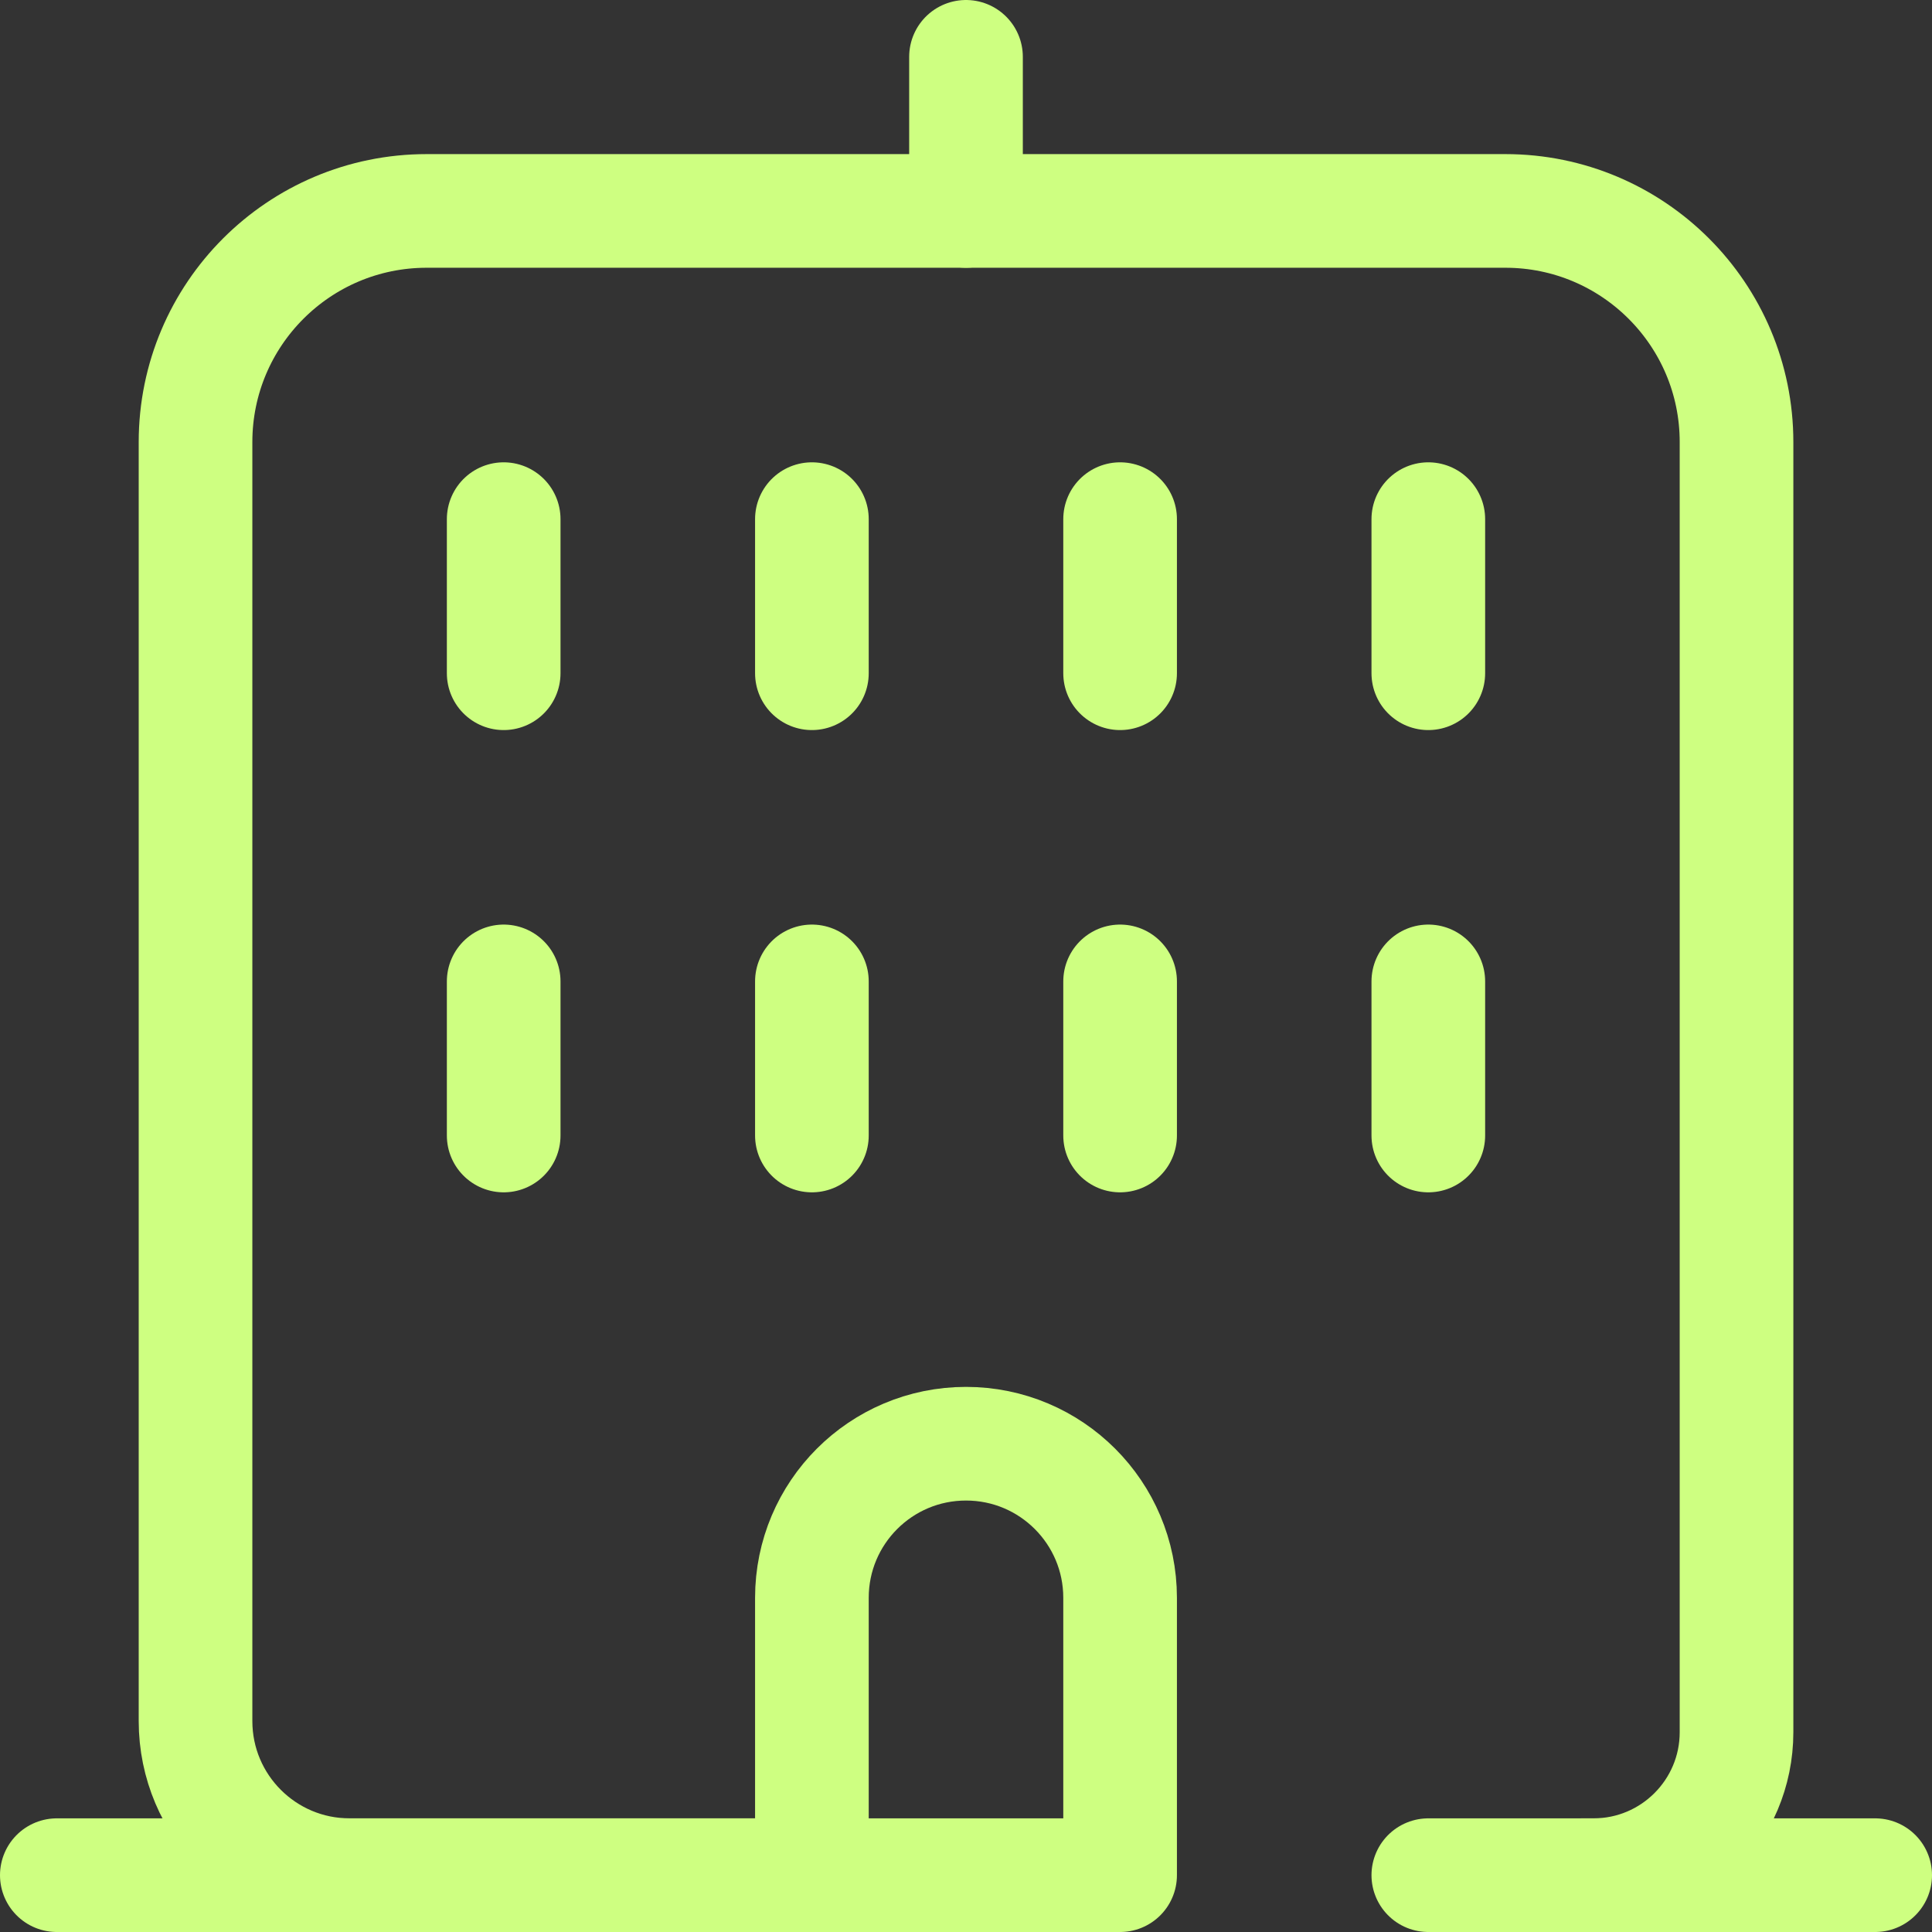
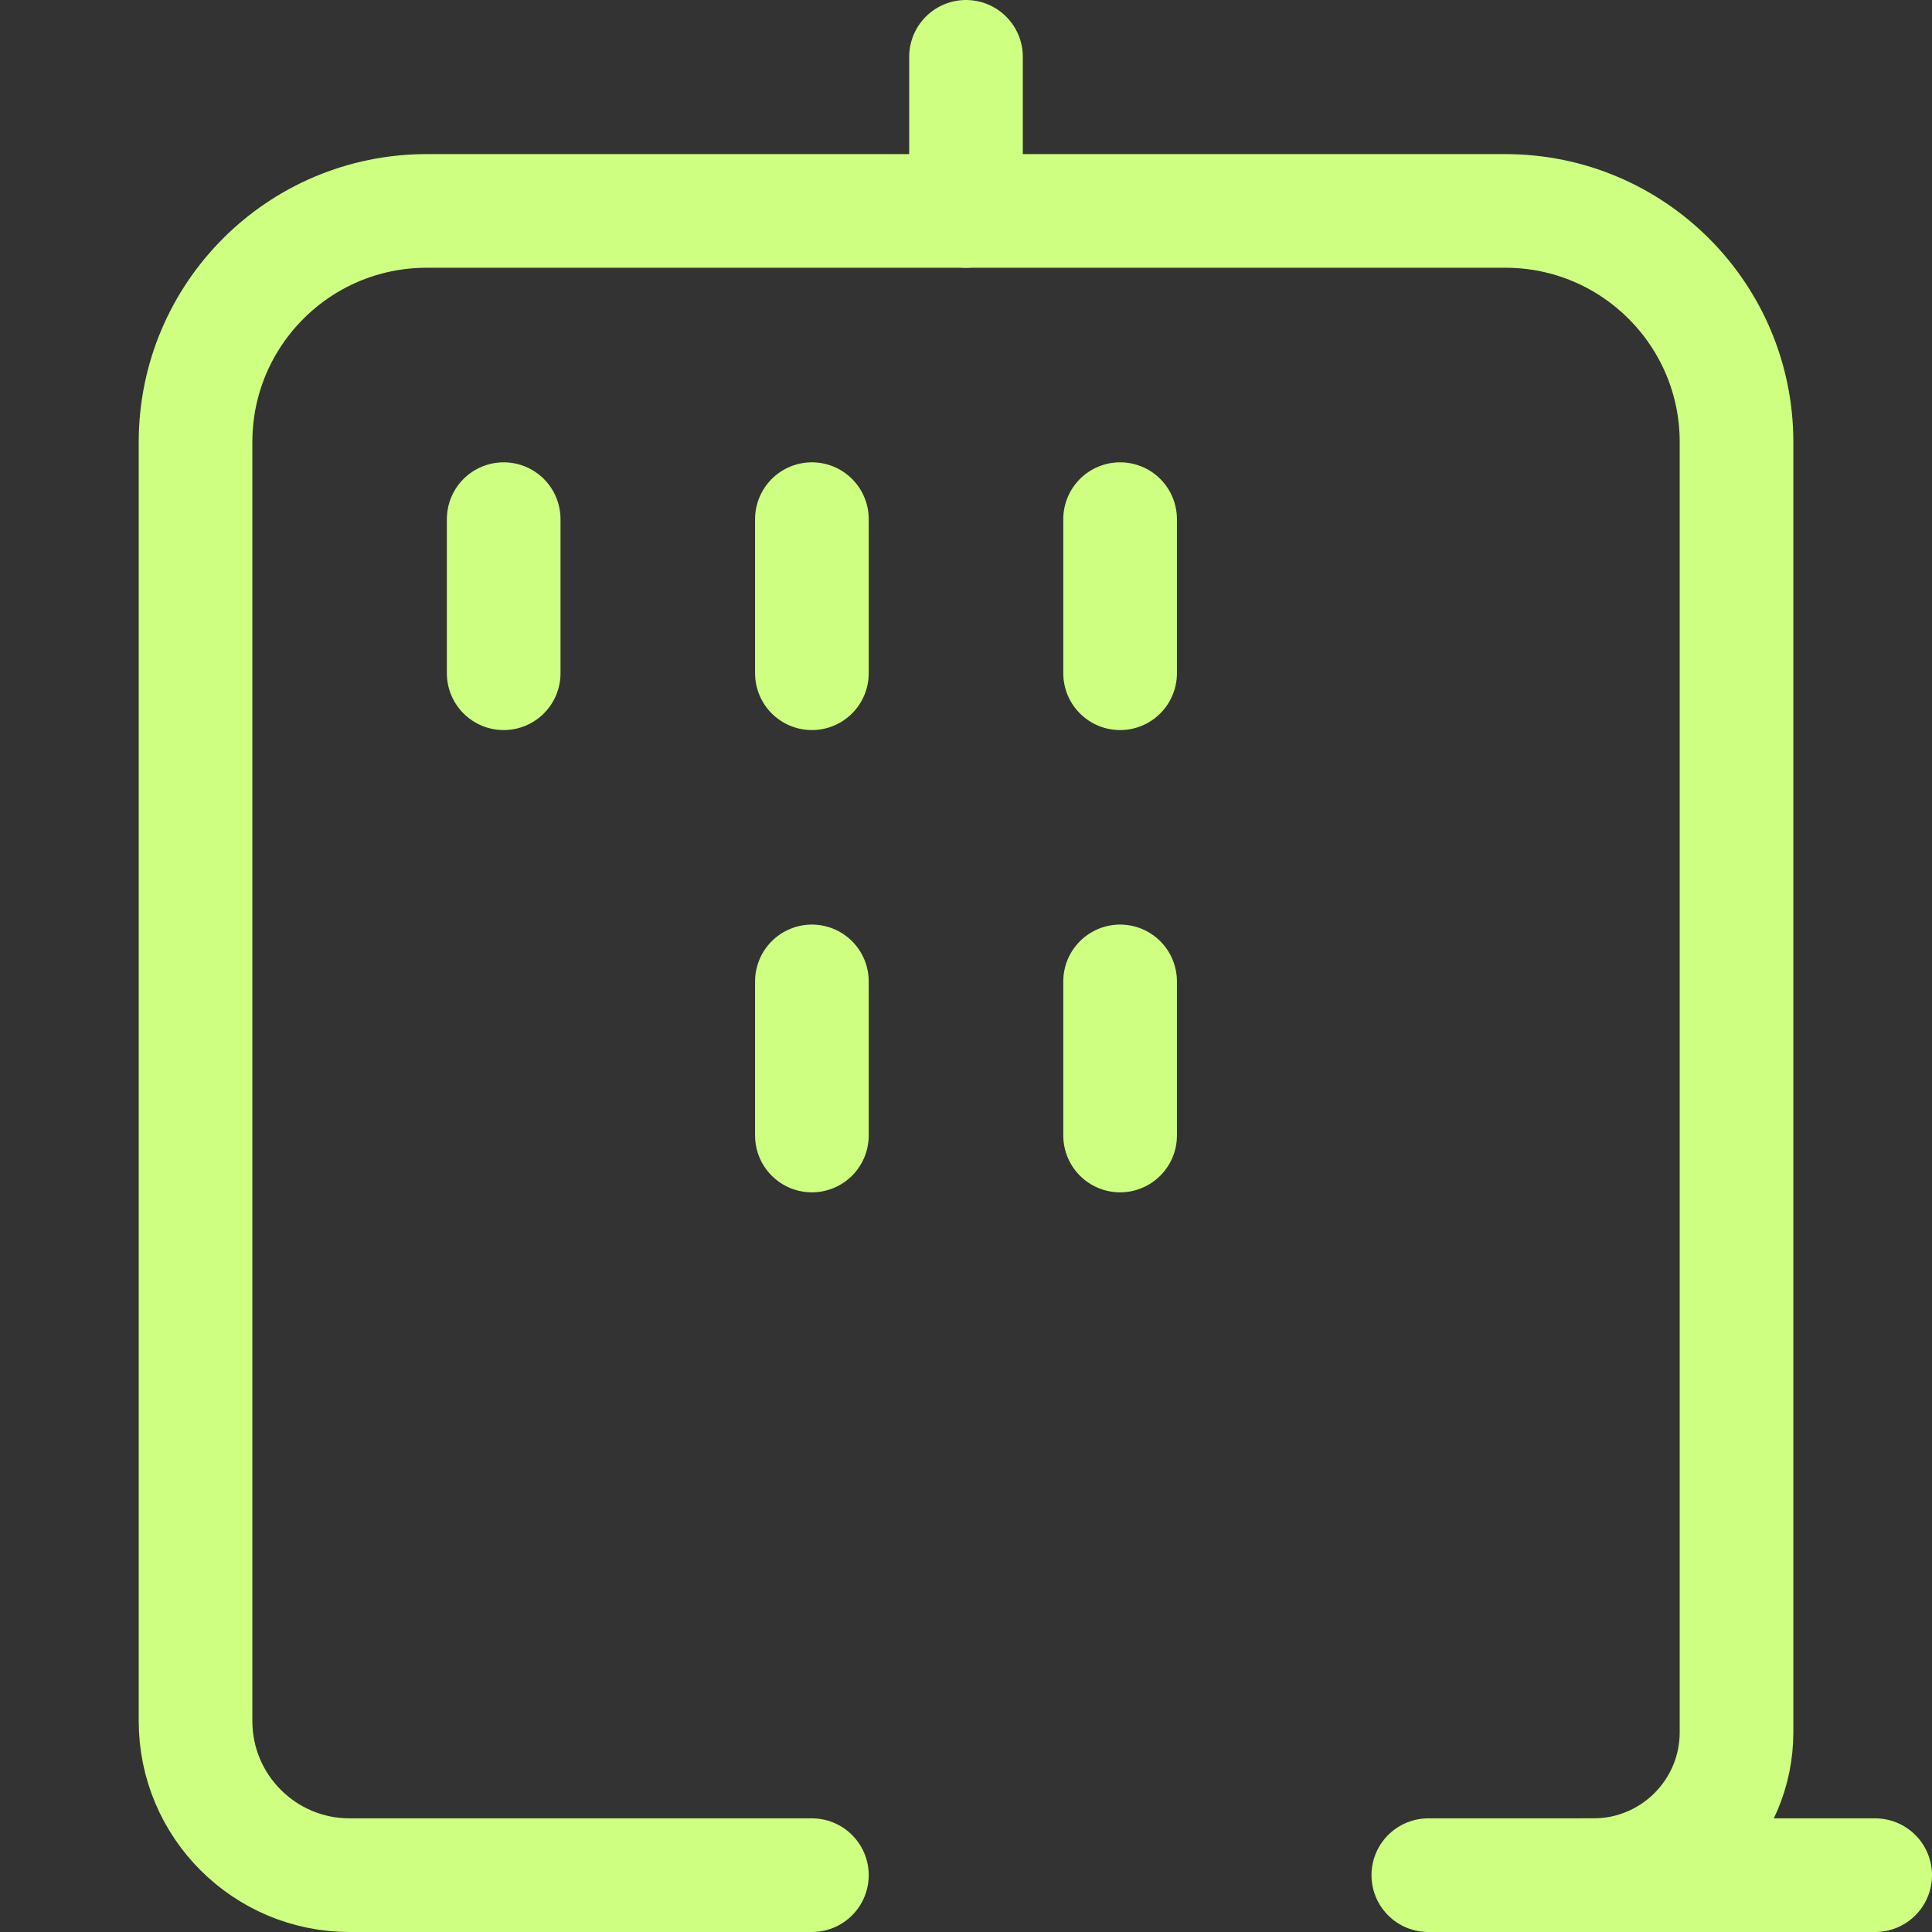
<svg xmlns="http://www.w3.org/2000/svg" width="34" height="34" viewBox="0 0 34 34" fill="none">
  <rect x="0" y="0" width="34" height="34" fill="#333333" stroke="none" />
  <path d="M14.288 33H6.153C4.655 33 3.441 31.786 3.441 30.288V7.78C3.441 5.533 5.262 3.712 7.509 3.712H26.492C28.738 3.712 30.56 5.533 30.56 7.78V30.483C30.56 31.873 29.433 33 28.043 33H27.848" stroke="#CEFF81" stroke-width="2" stroke-miterlimit="10" stroke-linecap="round" stroke-linejoin="round" />
  <path d="M33 33H25.136" stroke="#CEFF81" stroke-width="2" stroke-miterlimit="10" stroke-linecap="round" stroke-linejoin="round" />
  <path d="M8.864 9.136V11.848" stroke="#CEFF81" stroke-width="2" stroke-miterlimit="10" stroke-linecap="round" stroke-linejoin="round" />
  <path d="M14.288 9.136V11.848" stroke="#CEFF81" stroke-width="2" stroke-miterlimit="10" stroke-linecap="round" stroke-linejoin="round" />
  <path d="M19.712 9.136V11.848" stroke="#CEFF81" stroke-width="2" stroke-miterlimit="10" stroke-linecap="round" stroke-linejoin="round" />
-   <path d="M25.136 9.136V11.848" stroke="#CEFF81" stroke-width="2" stroke-miterlimit="10" stroke-linecap="round" stroke-linejoin="round" />
-   <path d="M8.864 17.271V19.983" stroke="#CEFF81" stroke-width="2" stroke-miterlimit="10" stroke-linecap="round" stroke-linejoin="round" />
  <path d="M14.288 17.271V19.983" stroke="#CEFF81" stroke-width="2" stroke-miterlimit="10" stroke-linecap="round" stroke-linejoin="round" />
  <path d="M19.712 17.271V19.983" stroke="#CEFF81" stroke-width="2" stroke-miterlimit="10" stroke-linecap="round" stroke-linejoin="round" />
-   <path d="M25.136 17.271V19.983" stroke="#CEFF81" stroke-width="2" stroke-miterlimit="10" stroke-linecap="round" stroke-linejoin="round" />
-   <path d="M14.288 33V28.119C14.288 26.621 15.502 25.407 17 25.407C18.498 25.407 19.712 26.621 19.712 28.119V33H1" stroke="#CEFF81" stroke-width="2" stroke-miterlimit="10" stroke-linecap="round" stroke-linejoin="round" />
  <path d="M17 1V3.712" stroke="#CEFF81" stroke-width="2" stroke-miterlimit="10" stroke-linecap="round" stroke-linejoin="round" />
</svg>